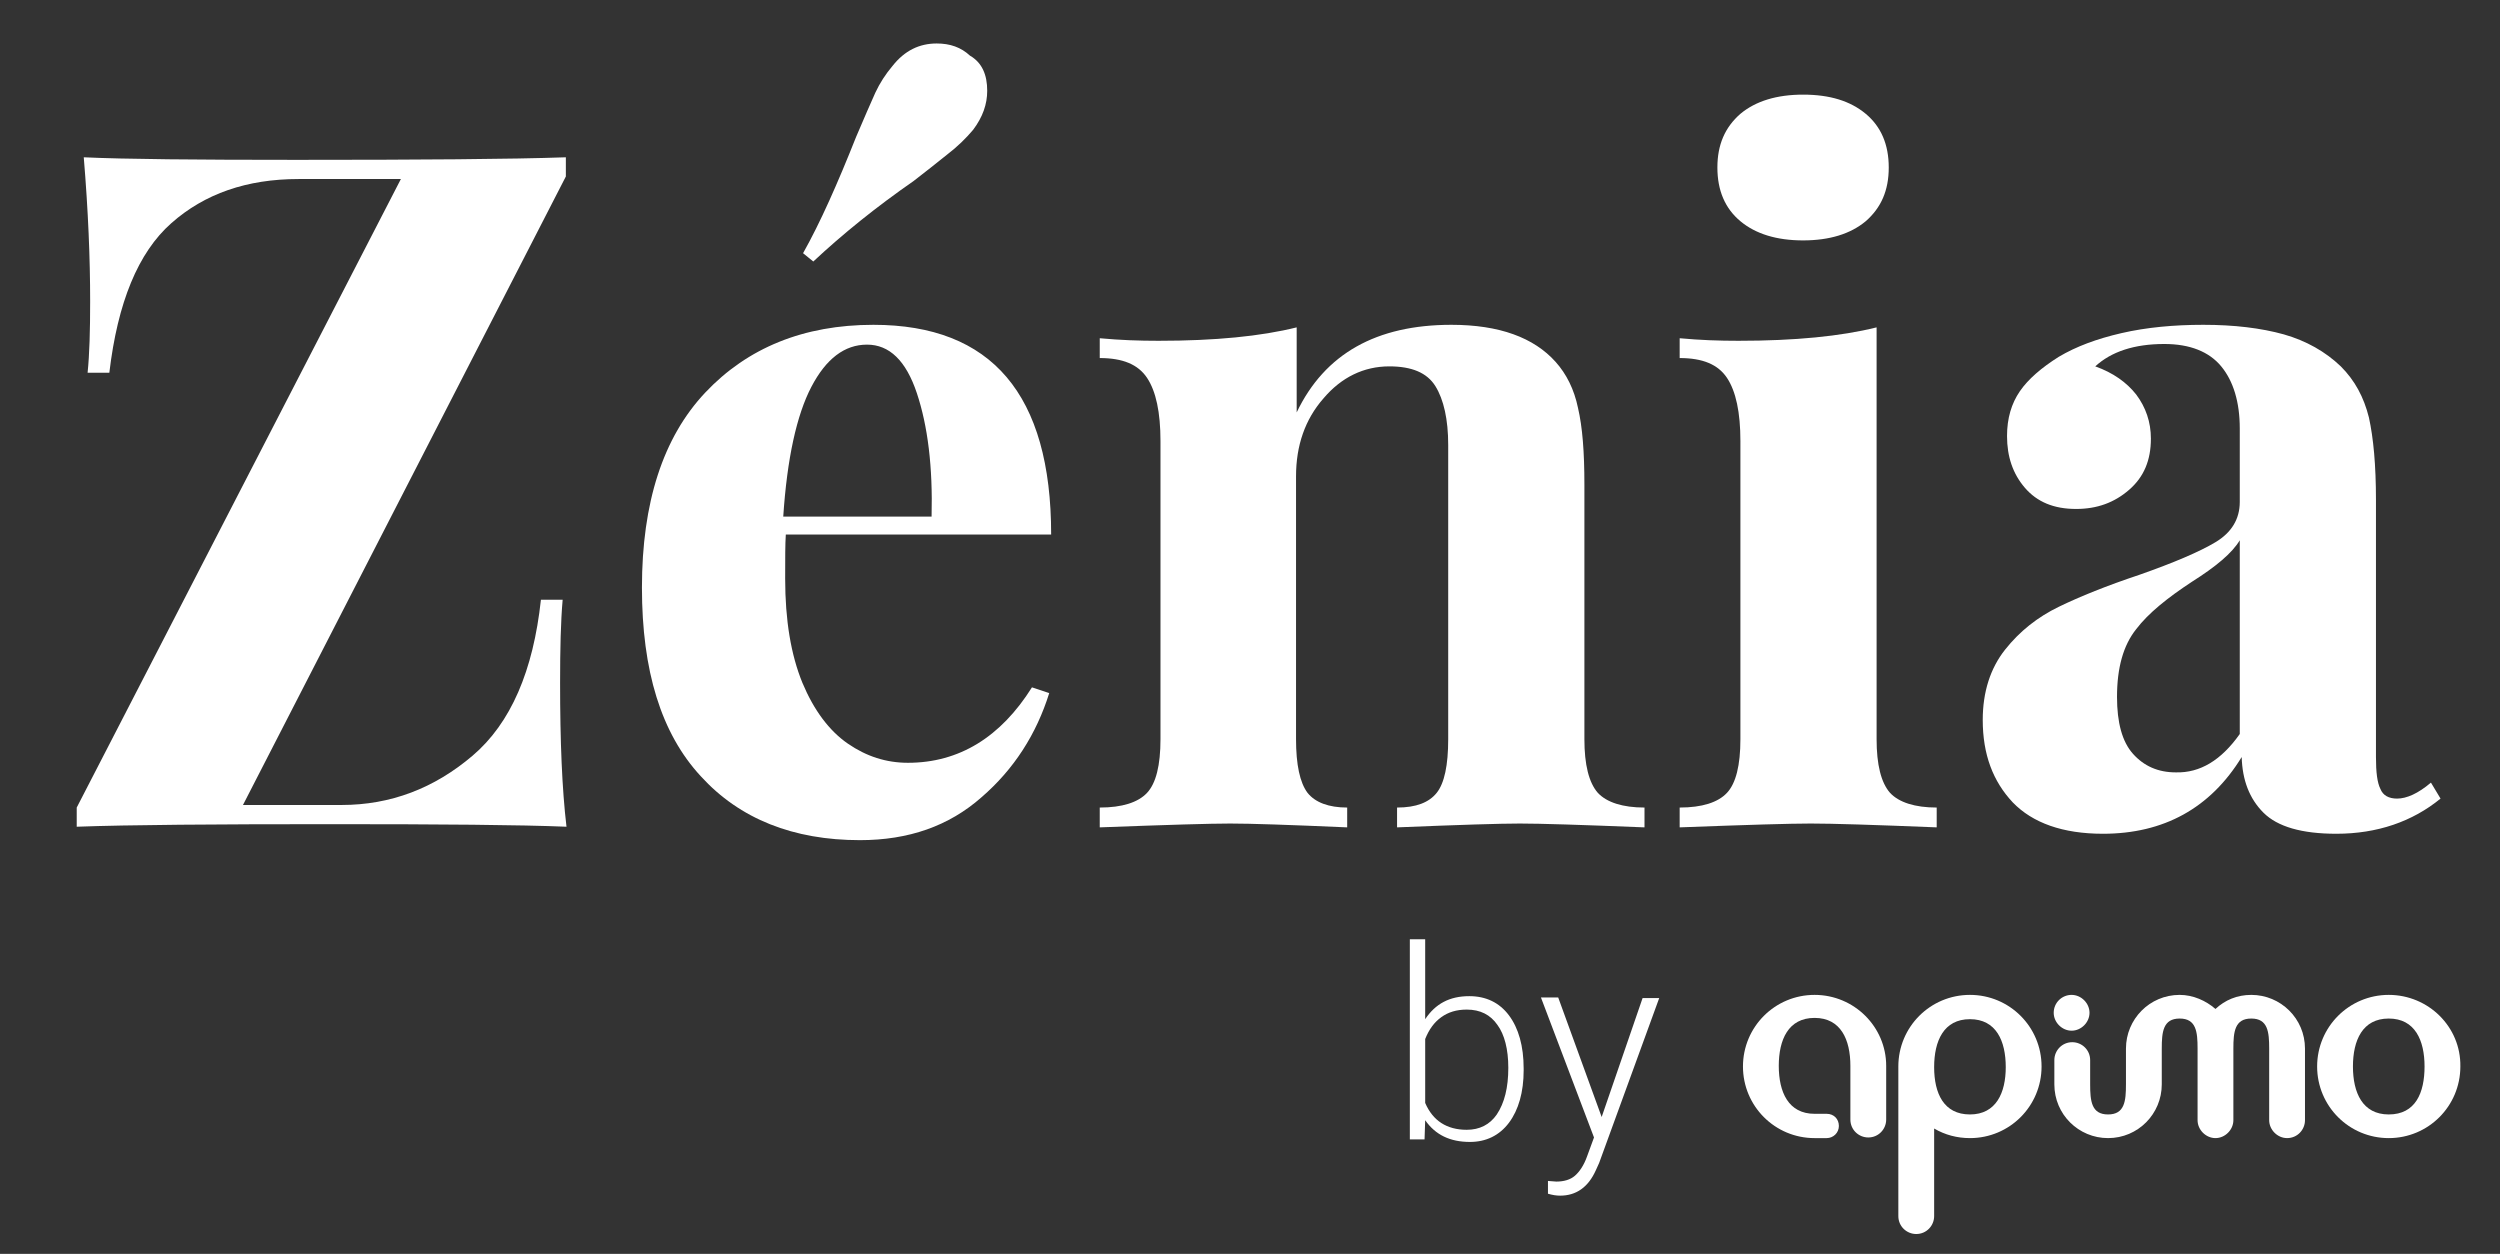
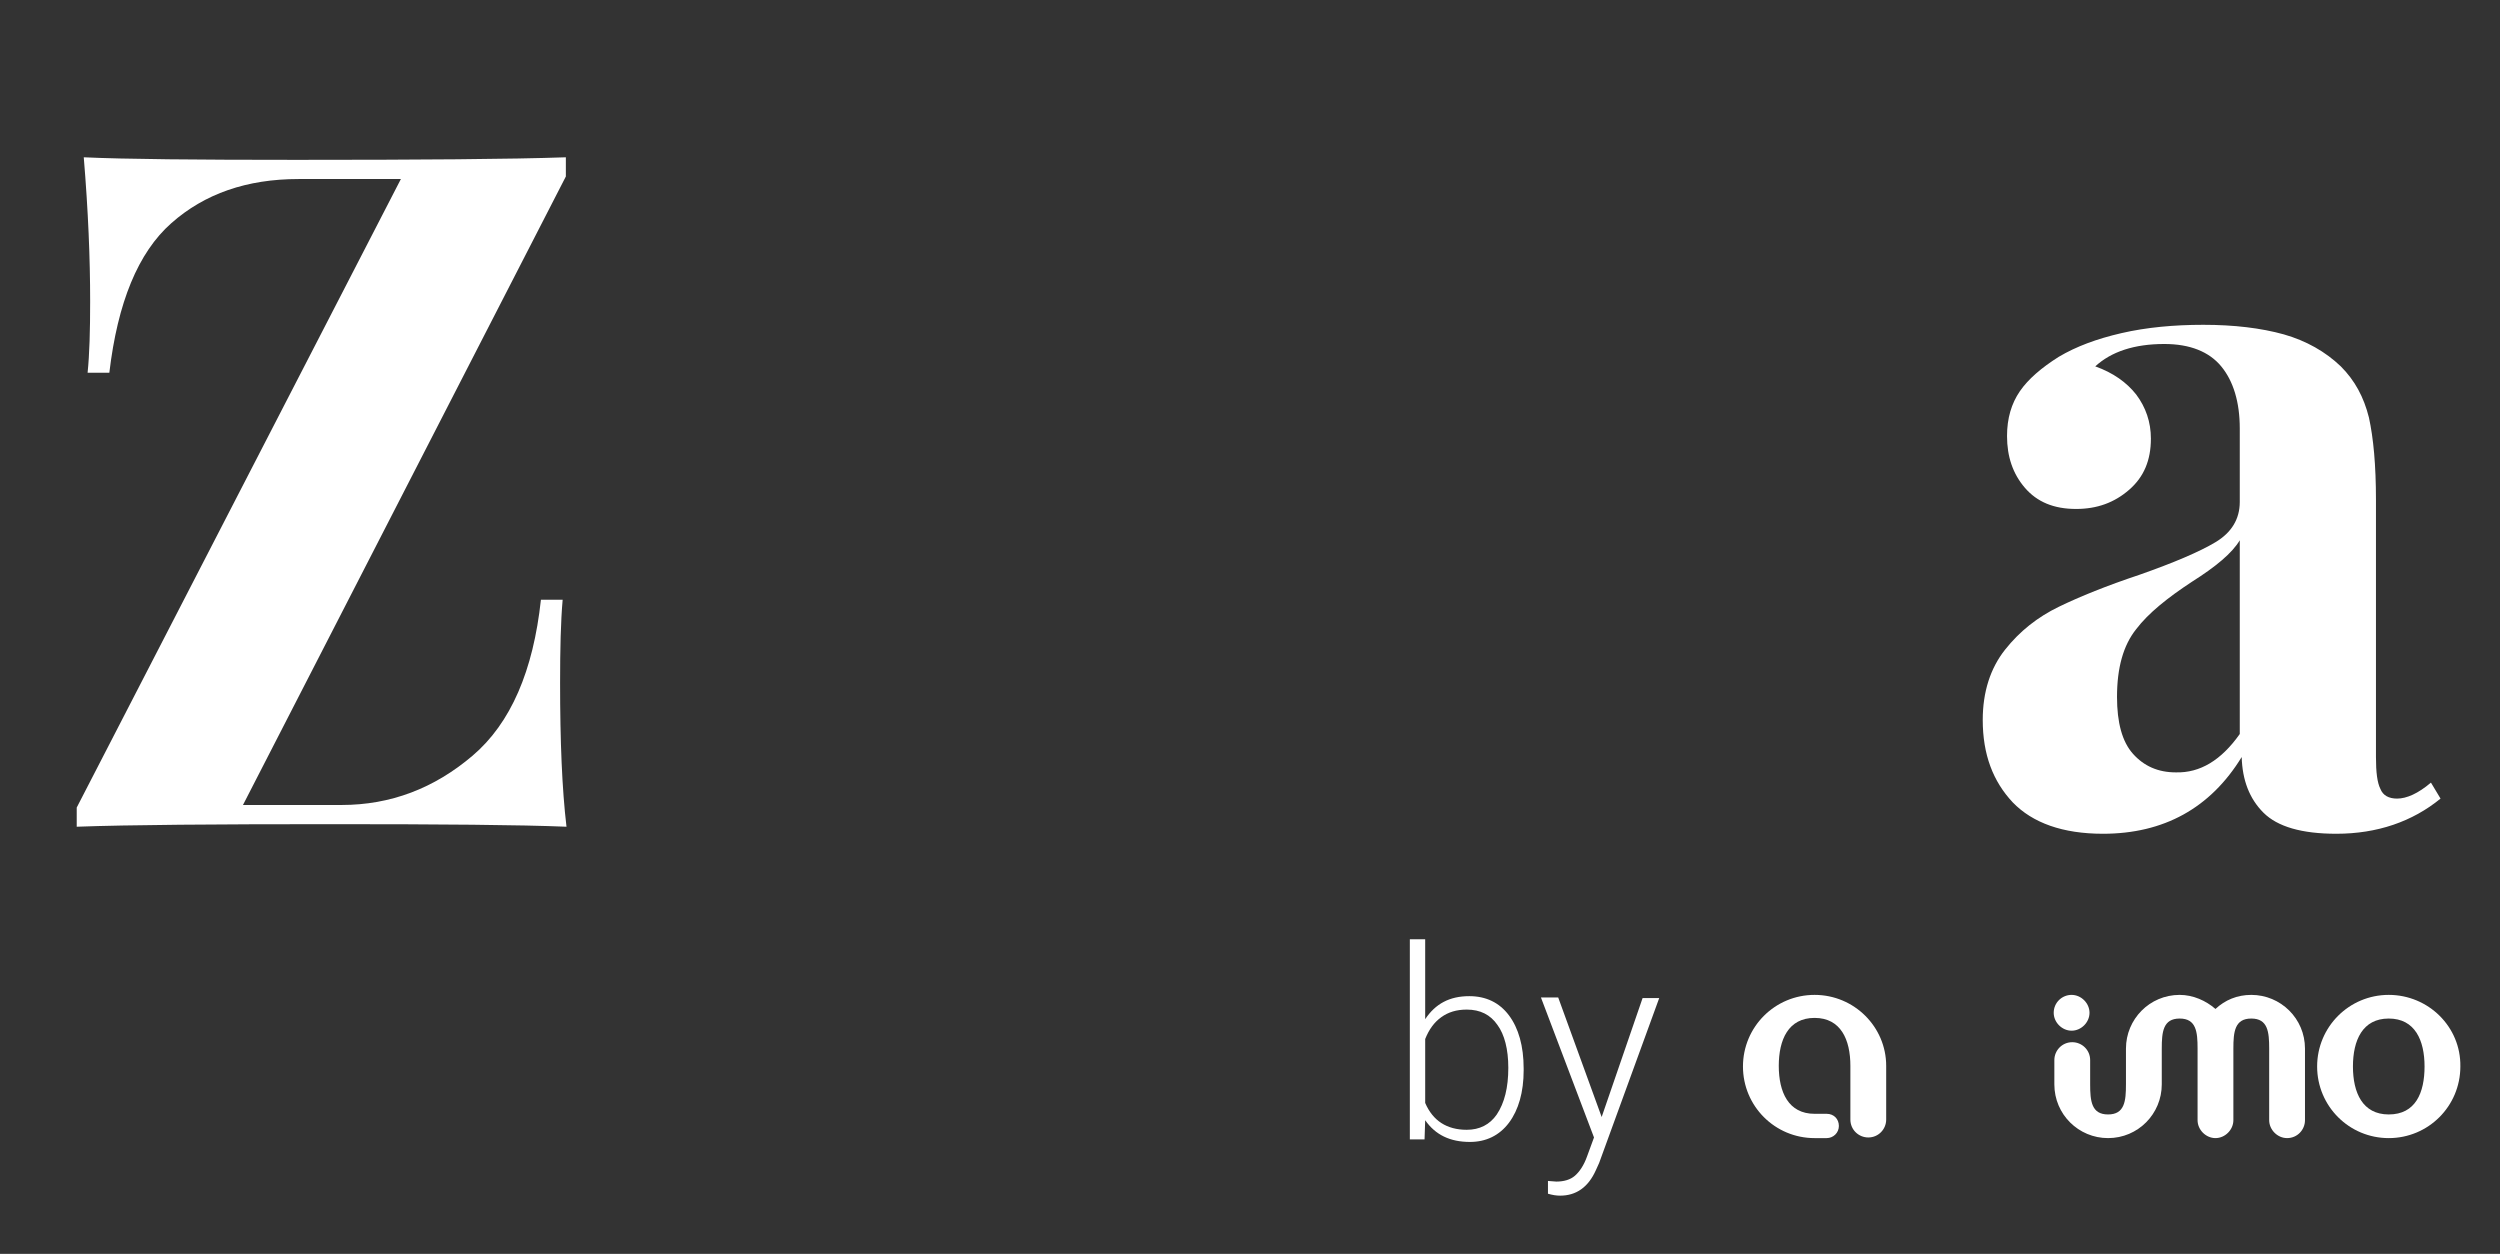
<svg xmlns="http://www.w3.org/2000/svg" version="1.1" id="Calque_1" x="0px" y="0px" width="391px" height="196.1px" viewBox="0 0 391 196.1" style="enable-background:new 0 0 391 196.1;" xml:space="preserve">
  <rect x="0" y="0" width="391" height="196.1" fill="#333333" stroke="none" />
  <style type="text/css">
	.st0{fill:#FFFFFF;}
</style>
  <path class="st0" d="M70.2,124.3" />
  <g>
    <g>
-       <path class="st0" d="M308.1,155.6c-6.2,0-11.2,5-11.2,11.2c0,0,0,0,0,0l0,23.4l0,0c0,1.6,1.3,2.8,2.8,2.8c1.6,0,2.8-1.3,2.8-2.8    v-13.7c1.7,1,3.6,1.5,5.6,1.5c6.2,0,11.2-5,11.2-11.2C319.3,160.6,314.3,155.6,308.1,155.6z M308.1,174.3c-4.1,0-5.6-3.3-5.6-7.4    v0h0c0-4.1,1.5-7.5,5.6-7.5c4.1,0,5.6,3.4,5.6,7.5C313.7,170.9,312.2,174.3,308.1,174.3z" />
      <path class="st0" d="M283.8,155.6c-6.2,0-11.2,5-11.2,11.2c0,6.2,5,11.2,11.2,11.2h1.9c1,0,1.9-0.8,1.9-1.9s-0.8-1.9-1.9-1.9l0,0    h-1.9c-4.1,0-5.6-3.4-5.6-7.5c0-4.1,1.5-7.5,5.6-7.5s5.6,3.4,5.6,7.5l0,8.4l0,0c0,1.6,1.3,2.8,2.8,2.8c1.6,0,2.8-1.3,2.8-2.8    l0-8.4C295,160.6,290,155.6,283.8,155.6z" />
      <path class="st0" d="M324,155.6c1.5,0,2.8,1.3,2.8,2.8s-1.3,2.8-2.8,2.8s-2.8-1.3-2.8-2.8C321.2,156.8,322.5,155.6,324,155.6z" />
    </g>
    <g>
      <path class="st0" d="M373.6,155.6c-6.2,0-11.2,5-11.2,11.2s5,11.2,11.2,11.2c6.2,0,11.2-5,11.2-11.2    C384.9,160.6,379.8,155.6,373.6,155.6z M373.6,174.3c-4.1,0-5.6-3.4-5.6-7.5c0-4.1,1.5-7.5,5.6-7.5s5.6,3.4,5.6,7.5    C379.2,170.9,377.8,174.3,373.6,174.3z" />
      <path class="st0" d="M352.1,155.6c-2.2,0-4.1,0.8-5.6,2.2c-1.5-1.3-3.5-2.2-5.6-2.2c-4.7,0-8.4,3.8-8.4,8.4v3.7c0,0,0,0,0,0v1.9h0    c0,2.6-0.2,4.7-2.8,4.7c-2.6,0-2.8-2.1-2.8-4.7v-3.8c0-1.6-1.3-2.8-2.8-2.8c-1.6,0-2.8,1.3-2.8,2.8v3.8c0,4.7,3.8,8.4,8.4,8.4    c4.7,0,8.4-3.8,8.4-8.4v-3.8c0,0,0,0,0,0V164l0,0c0-2.6,0.2-4.7,2.8-4.7c2.6,0,2.8,2.1,2.8,4.7c0,0,0,0,0,0l0,11.2    c0,1.5,1.3,2.8,2.8,2.8c1.5,0,2.8-1.3,2.8-2.8V164h0v0c0-2.6,0.2-4.7,2.8-4.7c2.6,0,2.8,2.1,2.8,4.7l0,0l0,11.2    c0,1.5,1.3,2.8,2.8,2.8c1.6,0,2.8-1.3,2.8-2.8l0-11.2l0,0C360.5,159.3,356.7,155.6,352.1,155.6z" />
    </g>
  </g>
  <g>
    <path class="st0" d="M238.3,167.4c0,3.4-0.8,6.2-2.3,8.2c-1.5,2-3.6,3-6.1,3c-3.1,0-5.4-1.1-7-3.4l-0.1,3h-2.3v-31.3h2.4v12.5   c1.6-2.4,3.8-3.6,6.9-3.6c2.6,0,4.7,1,6.2,3c1.5,2,2.3,4.8,2.3,8.3L238.3,167.4L238.3,167.4z M235.9,167c0-2.9-0.6-5.2-1.7-6.7   c-1.1-1.6-2.7-2.4-4.8-2.4c-1.6,0-2.9,0.4-4,1.2c-1.1,0.8-1.9,1.9-2.5,3.4v10c1.2,2.8,3.4,4.2,6.5,4.2c2,0,3.6-0.8,4.7-2.4   C235.3,172.5,235.9,170.1,235.9,167z" />
    <path class="st0" d="M250.5,174.7l6.4-18.6h2.6l-9.4,25.8l-0.5,1.1c-1.2,2.7-3.1,4-5.6,4c-0.6,0-1.2-0.1-1.9-0.3l0-2l1.3,0.1   c1.2,0,2.2-0.3,2.9-0.9c0.7-0.6,1.4-1.6,1.9-3l1.1-3l-8.3-21.9h2.7L250.5,174.7z" />
  </g>
  <g>
    <path class="st0" d="M88.5,27.6L38,125.9h15.4c7.7,0,14.5-2.6,20.5-7.7c6-5.1,9.5-13.3,10.7-24.4h3.4c-0.3,3.4-0.4,7.7-0.4,13   c0,9.1,0.3,16.6,1,22.5c-7.3-0.3-19.6-0.4-36.8-0.4c-18.3,0-31.6,0.1-39.8,0.4v-3l50.7-98.3h-16c-8.1,0-14.7,2.3-19.9,6.9   c-5.2,4.6-8.4,12.4-9.7,23.4h-3.4c0.3-2.9,0.4-6.6,0.4-11.2c0-6.6-0.3-14.1-1-22.5c6.5,0.3,17.6,0.4,33.3,0.4   c19.4,0,33.5-0.1,42.1-0.4V27.6z" />
-     <path class="st0" d="M161.4,107.5l2.7,0.9c-2,6.4-5.5,11.9-10.6,16.3c-5.1,4.5-11.4,6.7-19,6.7c-10.4,0-18.8-3.3-24.9-10   c-6.2-6.7-9.2-16.5-9.2-29.5c0-13.3,3.3-23.5,9.9-30.5c6.6-7,15.4-10.6,26.3-10.6c18.5,0,27.8,10.9,27.8,32.8h-41.5   c-0.1,1.5-0.1,3.8-0.1,6.9c0,6.5,0.9,11.9,2.7,16.3c1.8,4.3,4.2,7.5,7.1,9.5c2.9,2,6,3,9.4,3C150,119.3,156.5,115.3,161.4,107.5z    M126.9,60.5c-2.3,4.4-3.8,11.2-4.4,20.3h23.2c0.2-7.8-0.6-14.2-2.3-19.3c-1.7-5.1-4.3-7.6-7.8-7.6   C132.1,53.9,129.2,56.1,126.9,60.5z M154.4,14.2c0,2.1-0.7,4.1-2.2,6.1c-1.1,1.3-2.4,2.6-4.1,3.9c-1.6,1.3-3.4,2.7-5.2,4.1   c-5.9,4.1-11.1,8.3-15.7,12.6l-1.6-1.3c2.7-4.8,5.4-10.9,8.3-18.2c1.3-3.1,2.3-5.3,3-6.9c0.7-1.5,1.6-2.9,2.7-4.2   c1.9-2.4,4.2-3.5,6.9-3.5c2.1,0,3.8,0.6,5.2,1.9C153.6,9.8,154.4,11.7,154.4,14.2z" />
-     <path class="st0" d="M243.3,56.6c1.7,1.9,2.9,4.3,3.5,7.2c0.7,3,1,6.9,1,12v39.8c0,4,0.7,6.8,2.1,8.4c1.4,1.5,3.9,2.3,7.3,2.3v3.1   c-9.9-0.4-16.4-0.6-19.5-0.6c-3,0-9.4,0.2-19.2,0.6v-3.1c3,0,5-0.8,6.2-2.3c1.2-1.5,1.8-4.3,1.8-8.4v-46c0-4-0.7-7.1-2-9.2   c-1.3-2.1-3.7-3.1-7.2-3.1c-4,0-7.5,1.7-10.3,5c-2.9,3.3-4.3,7.4-4.3,12.2v41.1c0,4,0.6,6.8,1.8,8.4c1.2,1.5,3.3,2.3,6.2,2.3v3.1   c-9.1-0.4-15.2-0.6-18.3-0.6c-3,0-9.8,0.2-20.4,0.6v-3.1c3.5,0,6-0.8,7.4-2.3c1.4-1.5,2.1-4.3,2.1-8.4V69c0-4.5-0.7-7.8-2.1-9.9   C178,57,175.6,56,172,56v-3.1c3.2,0.3,6.2,0.4,9.2,0.4c8.8,0,16-0.7,21.6-2.1v13.3c4.4-9.2,12.5-13.7,24.2-13.7   C234.5,50.8,239.9,52.8,243.3,56.6z" />
-     <path class="st0" d="M293.5,115.6c0,4,0.7,6.8,2.1,8.4c1.4,1.5,3.9,2.3,7.3,2.3v3.1c-9.9-0.4-16.4-0.6-19.7-0.6   c-3.1,0-9.9,0.2-20.5,0.6v-3.1c3.5,0,6-0.8,7.4-2.3c1.4-1.5,2.1-4.3,2.1-8.4V69c0-4.5-0.7-7.8-2.1-9.9c-1.4-2.1-3.8-3.1-7.4-3.1   v-3.1c3.2,0.3,6.2,0.4,9.2,0.4c8.8,0,16-0.7,21.6-2.1V115.6z M291.8,17.8c2.4,2,3.6,4.8,3.6,8.4s-1.2,6.3-3.6,8.4   c-2.4,2-5.7,3-9.8,3c-4.1,0-7.4-1-9.8-3c-2.4-2-3.6-4.8-3.6-8.4s1.2-6.3,3.6-8.4c2.4-2,5.7-3,9.8-3   C286.2,14.8,289.4,15.8,291.8,17.8z" />
    <path class="st0" d="M314.8,125.5c-3.1-3.3-4.7-7.5-4.7-12.9c0-4.4,1.2-8.1,3.5-11c2.3-2.9,5.1-5.1,8.4-6.7c3.3-1.6,7.5-3.3,12.6-5   c5.4-1.9,9.4-3.6,11.9-5.1c2.5-1.5,3.8-3.6,3.8-6.3V67c0-4.1-1-7.4-2.9-9.7c-1.9-2.3-4.9-3.5-8.9-3.5c-4.7,0-8.3,1.2-10.8,3.5   c2.8,1,4.9,2.5,6.4,4.4c1.5,2,2.3,4.3,2.3,6.9c0,3.4-1.1,6-3.4,8c-2.3,2-5,3-8.3,3c-3.5,0-6.1-1.1-8-3.3c-1.9-2.2-2.8-4.9-2.8-8.1   c0-2.8,0.7-5.1,2-7c1.3-1.9,3.4-3.7,6.1-5.4c2.7-1.6,5.9-2.8,9.8-3.7c3.9-0.9,8.2-1.3,12.8-1.3c4.8,0,9,0.5,12.6,1.5   c3.5,1,6.5,2.7,8.9,5c2.2,2.2,3.6,4.8,4.4,8c0.7,3.2,1.1,7.4,1.1,12.9v40.2c0,2.4,0.2,4,0.7,5c0.4,1,1.3,1.5,2.6,1.5   c1.5,0,3.3-0.8,5.3-2.5l1.5,2.5c-4.4,3.6-9.9,5.5-16.3,5.5c-5.4,0-9.2-1.1-11.4-3.3c-2.2-2.2-3.3-5.1-3.4-8.7   c-4.9,8-12.2,12-21.7,12C322.6,130.4,317.9,128.7,314.8,125.5z M350.3,114.8V84.5c-1.2,2-3.7,4.1-7.5,6.5c-3.8,2.5-6.8,4.9-8.7,7.4   c-2,2.5-3,6-3,10.6c0,4,0.8,7,2.5,8.9c1.7,1.9,3.9,2.9,6.7,2.9C344.1,120.9,347.4,118.9,350.3,114.8z" />
  </g>
</svg>